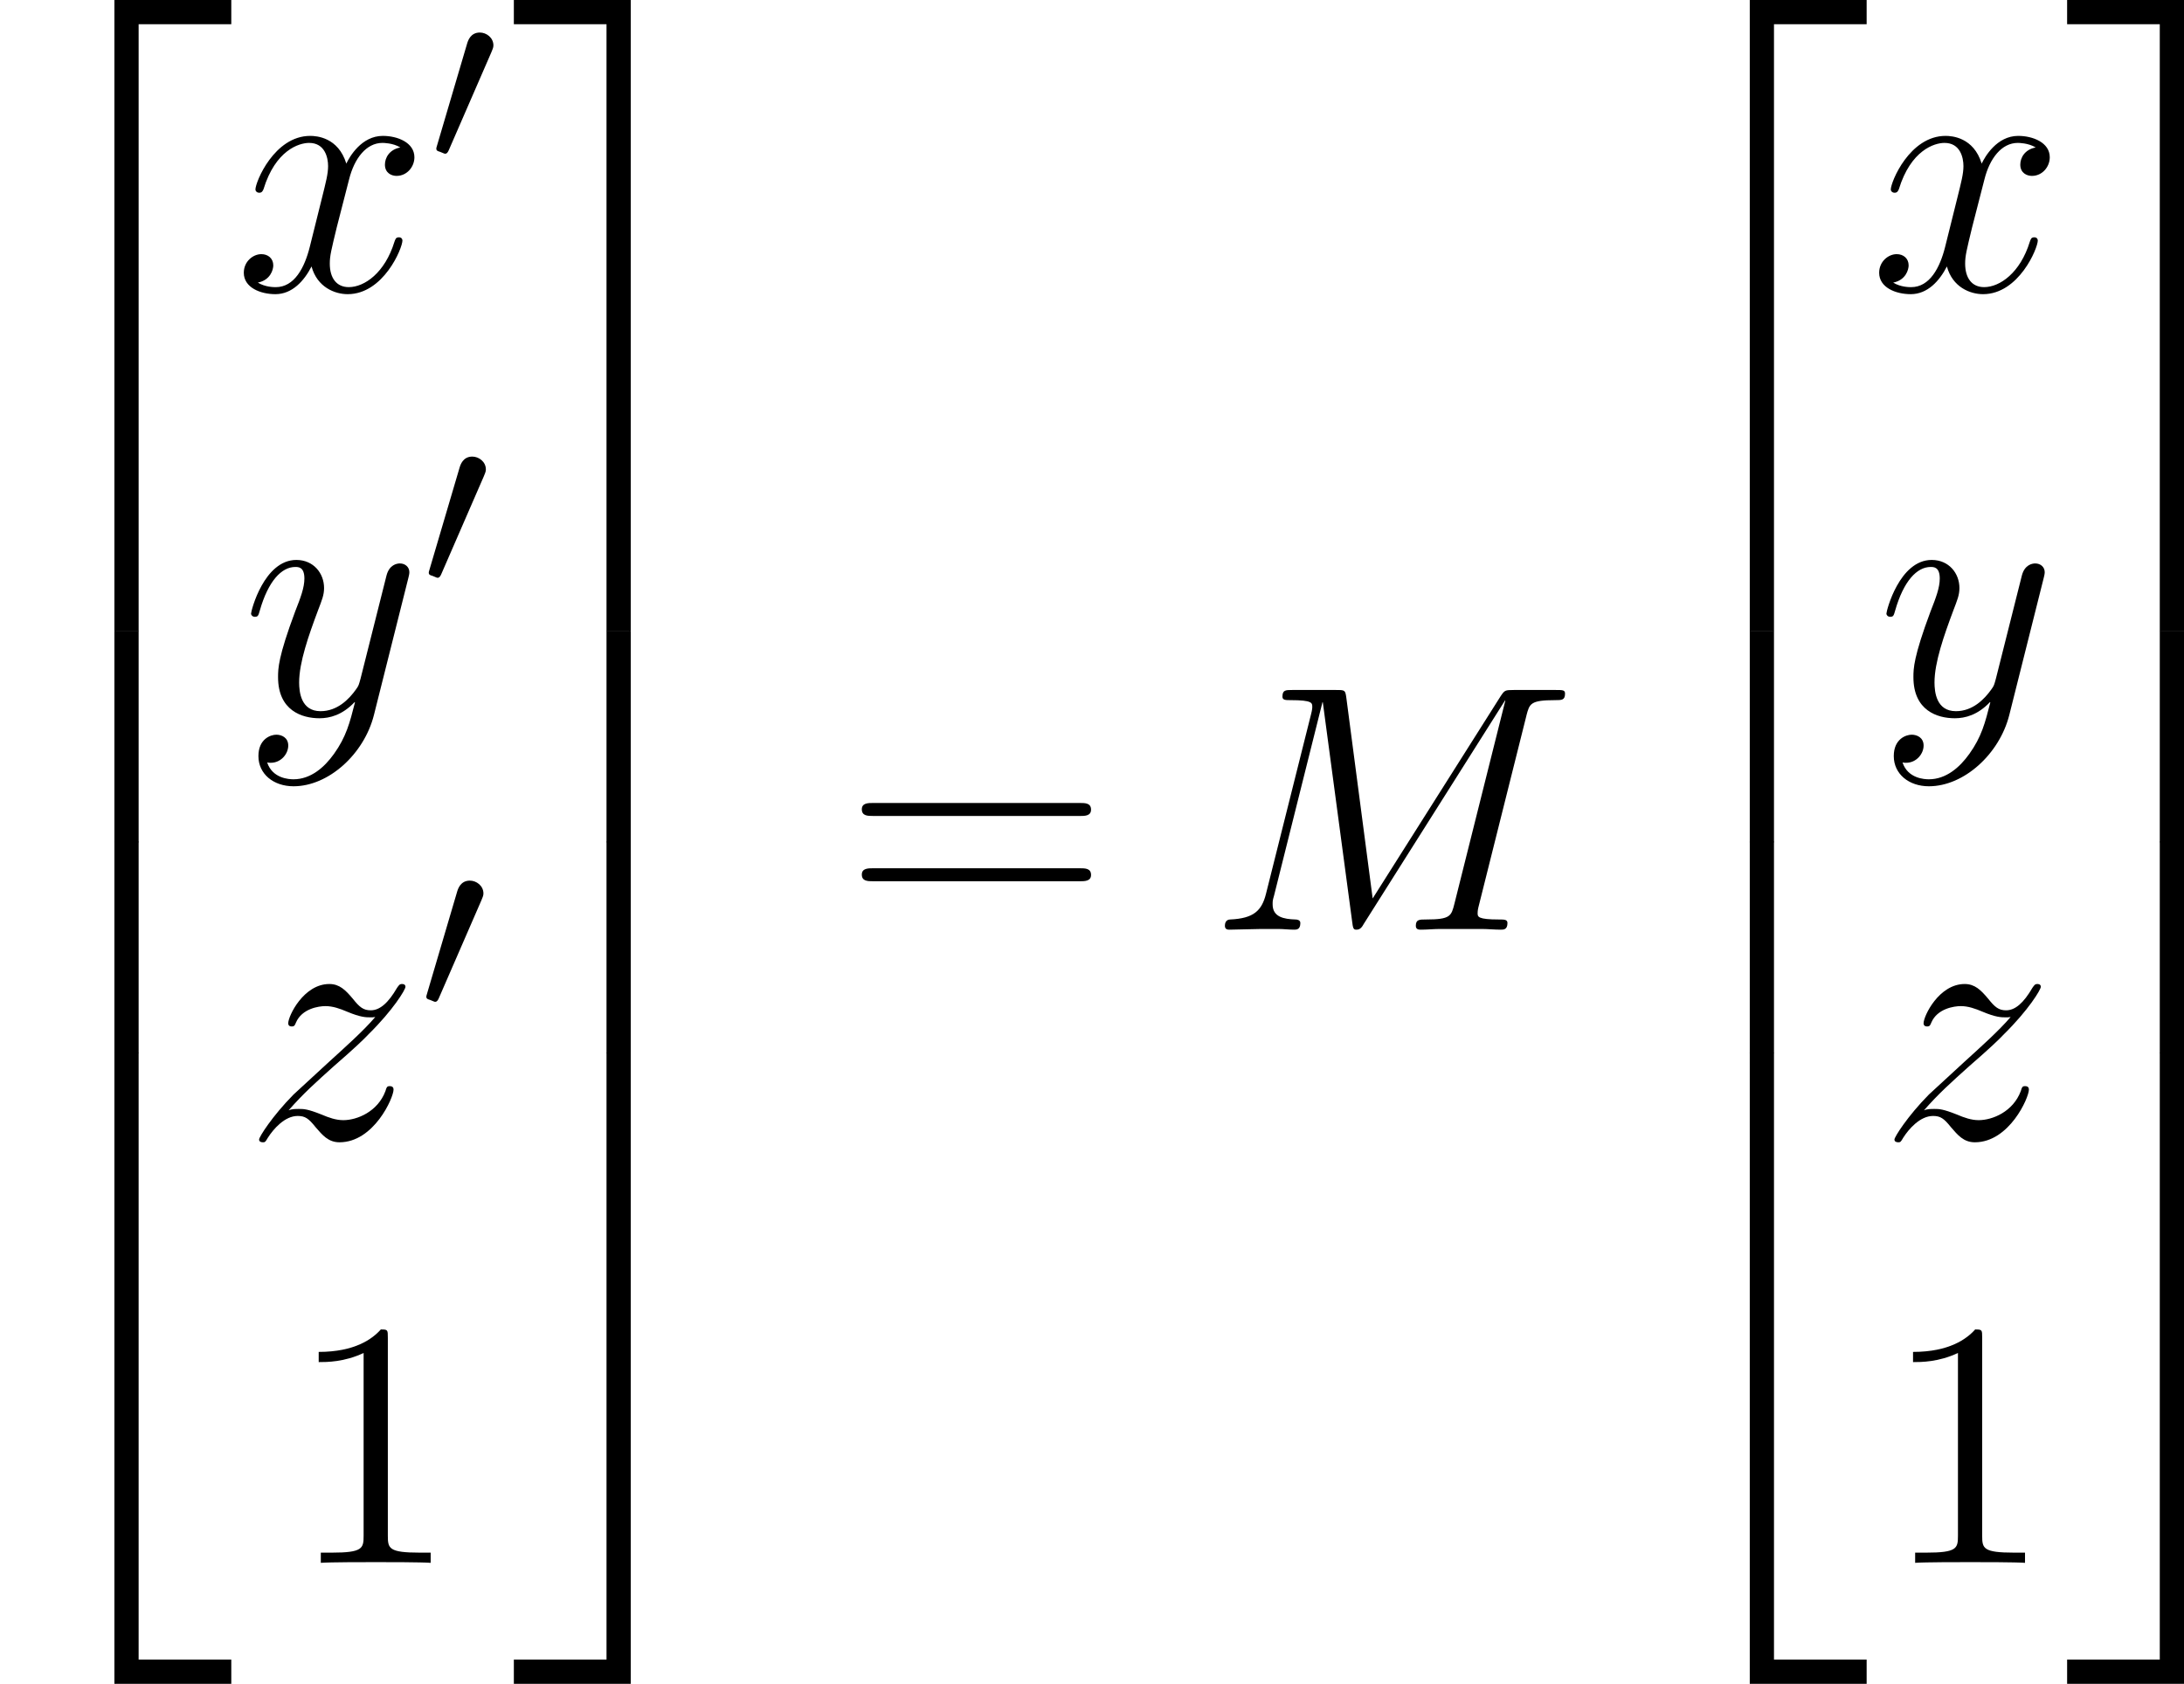
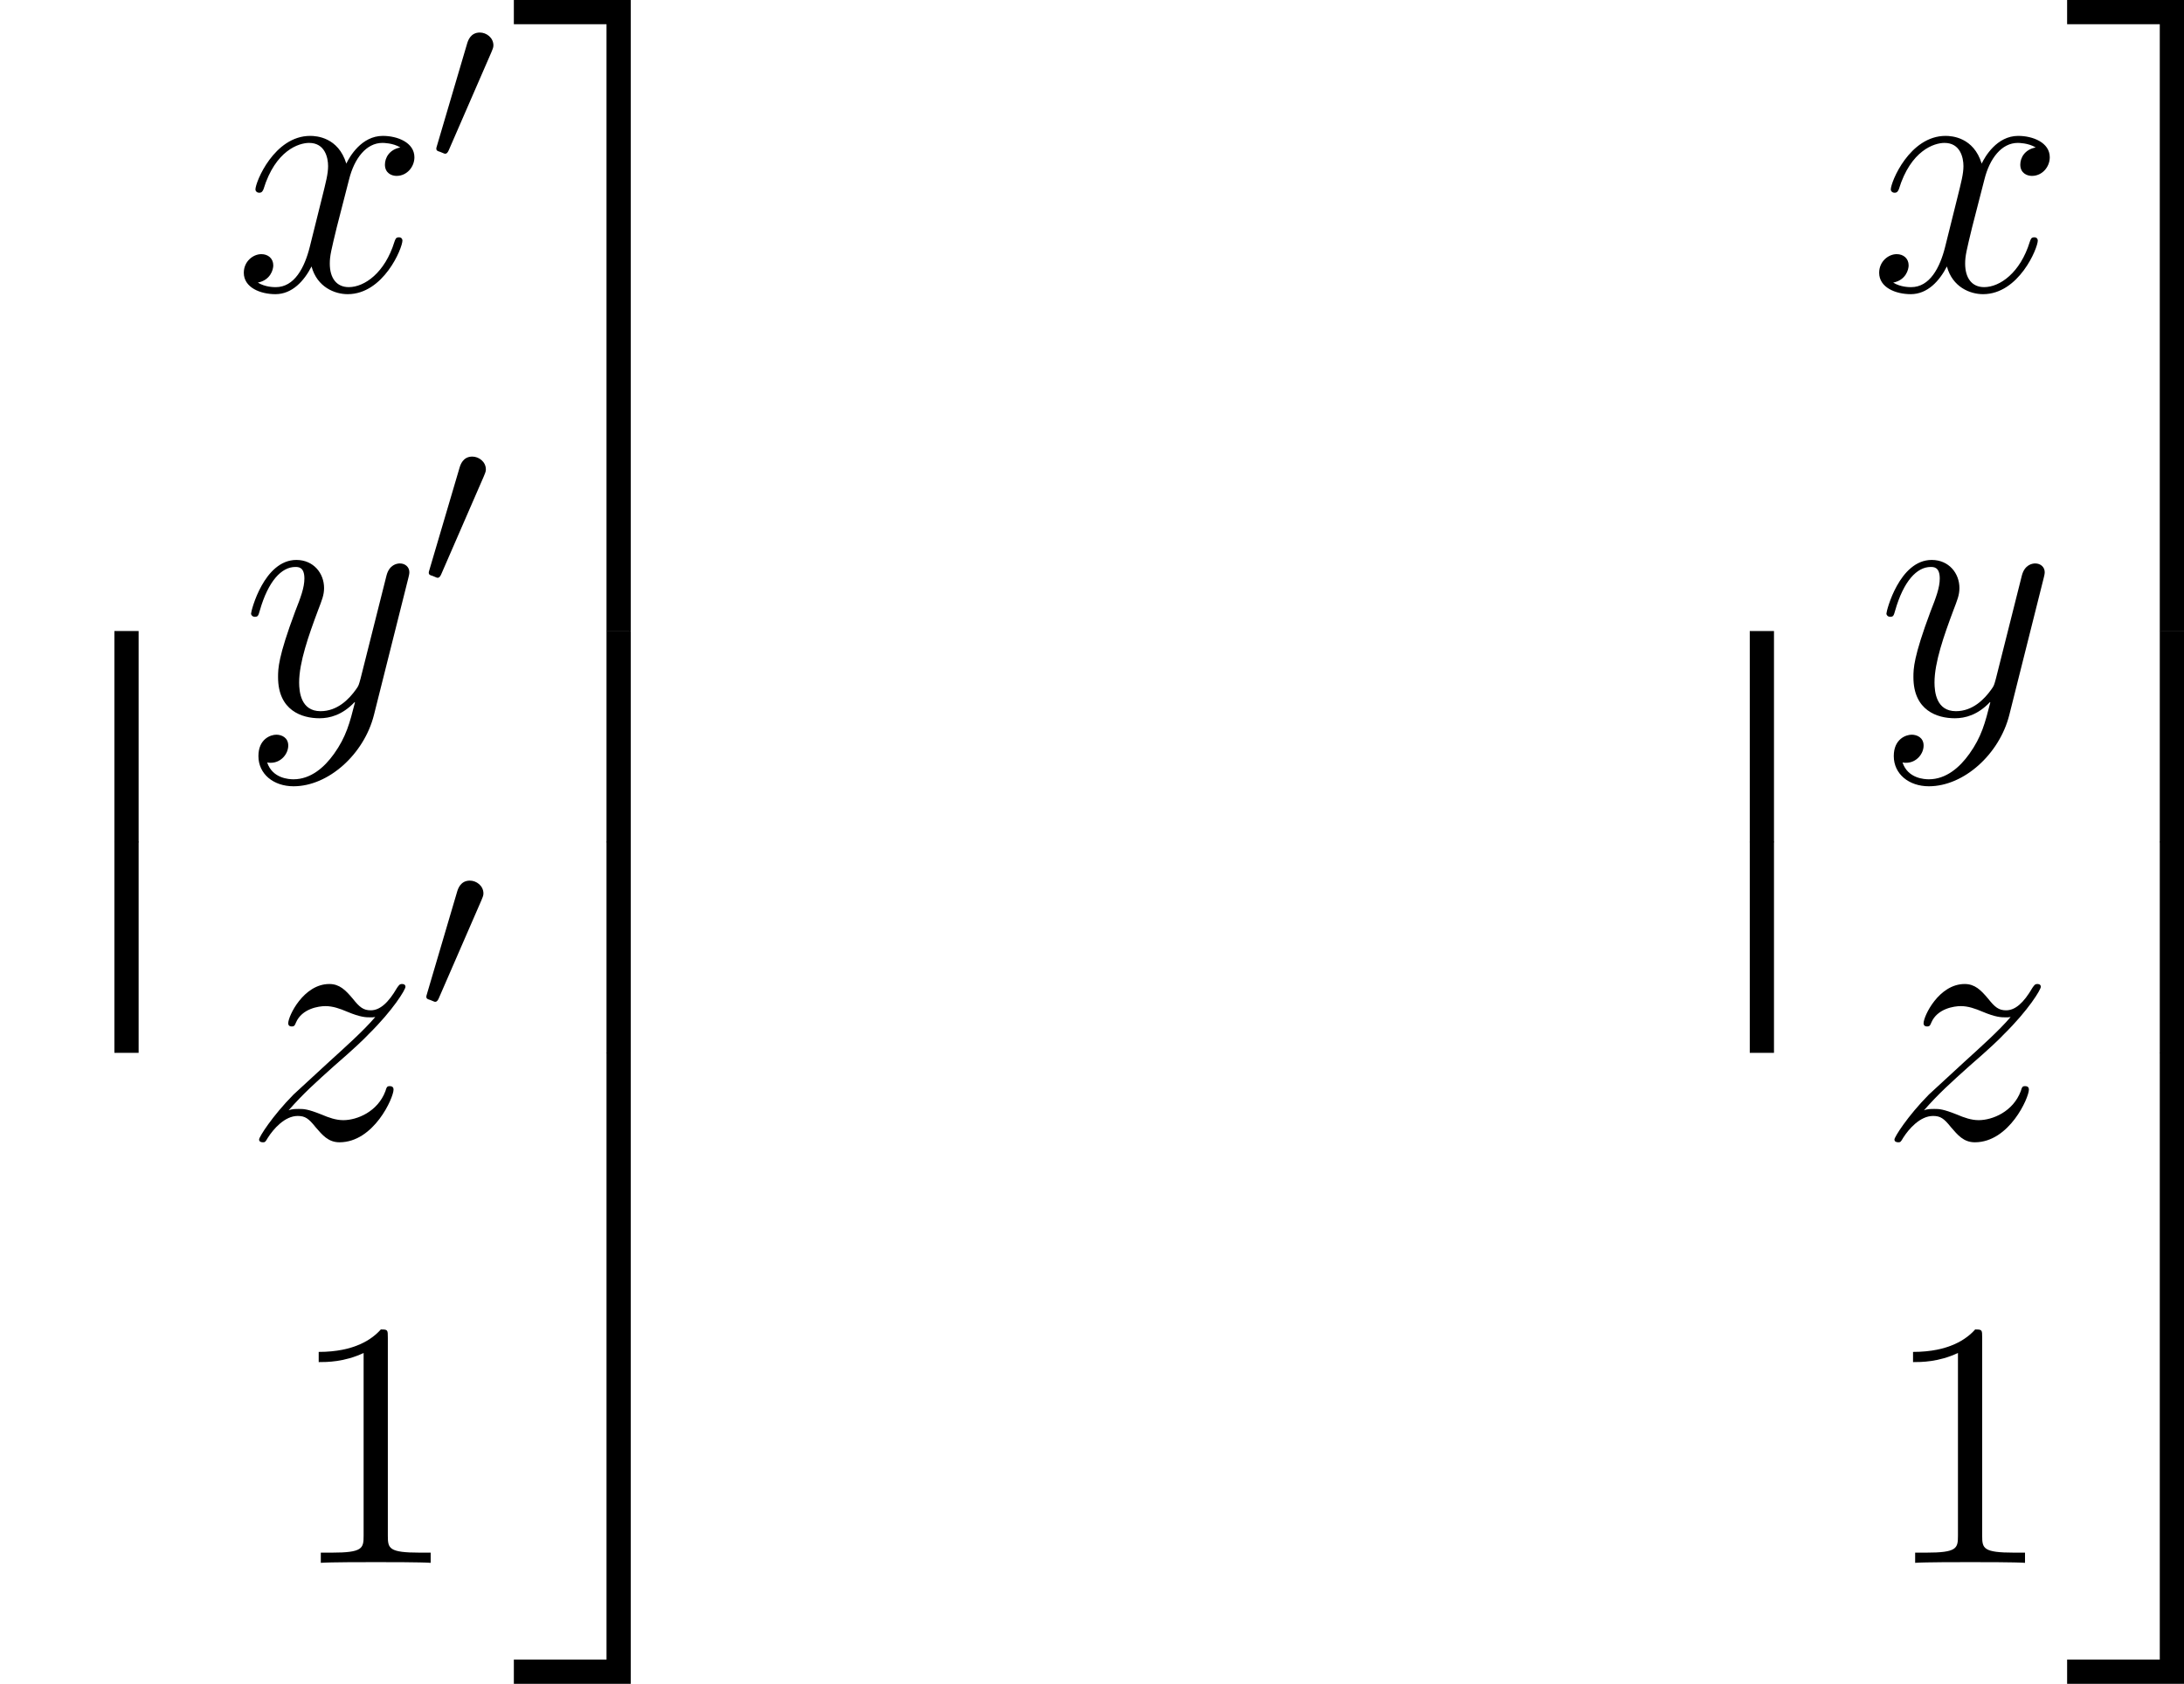
<svg xmlns="http://www.w3.org/2000/svg" xmlns:xlink="http://www.w3.org/1999/xlink" width="84.057pt" height="64.818pt" viewBox="-.239 -.229 84.057 64.818">
  <defs>
    <path id="g3-49" d="M3.443-7.663c0-.275.0-.287-.239-.287C2.917-7.627 2.319-7.185 1.088-7.185v.347c.275.0.873.0 1.53-.311V-.921c0 .43-.036.574-1.088.574H1.16V0c.323-.024 1.482-.024 1.877-.024s1.542.0 1.865.024V-.347h-.371c-1.052.0-1.088-.143-1.088-.574V-7.663z" />
-     <path id="g3-61" d="M8.07-3.873C8.237-3.873 8.452-3.873 8.452-4.089 8.452-4.316 8.249-4.316 8.07-4.316H1.028c-.167.0-.383.0-.383.215.0.227.203.227.383.227H8.07zm0 2.224C8.237-1.65 8.452-1.65 8.452-1.865 8.452-2.092 8.249-2.092 8.07-2.092H1.028c-.167.0-.383.0-.383.215.0.227.203.227.383.227H8.07z" />
    <path id="g1-48" d="M2.112-3.778C2.152-3.881 2.184-3.937 2.184-4.017c0-.263-.239-.438-.462-.438-.319.0-.406.279-.438.391L.271-.63C.239-.534.239-.51.239-.502.239-.43.287-.414.367-.391c.143.064.159.064.175.064.024.0.072.0.128-.135L2.112-3.778z" />
-     <path id="g2-77" d="M10.855-7.293C10.963-7.699 10.987-7.819 11.836-7.819c.227.0.335.0.335-.227C12.17-8.165 12.087-8.165 11.86-8.165h-1.435C10.126-8.165 10.114-8.153 9.983-7.962L5.619-1.064 4.722-7.902C4.686-8.165 4.674-8.165 4.364-8.165H2.881c-.227.0-.335.0-.335.227C2.546-7.819 2.654-7.819 2.833-7.819c.729.0.729.096.729.227C3.563-7.568 3.563-7.496 3.515-7.317L1.985-1.219C1.841-.646 1.566-.383.765-.347c-.036.0-.179.012-.179.215C.586.0.693.0.741.0c.239.0.849-.024 1.088-.024h.574c.167.0.371.024.538.024C3.025.0 3.156.0 3.156-.227c0-.108-.12-.12-.167-.12-.395-.012-.777-.084-.777-.514.0-.12.0-.132.048-.299L3.909-7.747H3.921L4.914-.323C4.949-.036 4.961.0 5.069.0 5.2.0 5.26-.096 5.32-.203l4.806-7.603H10.138L8.404-.885C8.297-.466 8.273-.347 7.436-.347c-.227.0-.347.0-.347.215C7.089.0 7.197.0 7.269.0 7.472.0 7.711-.024 7.914-.024h1.411C9.528-.024 9.779.0 9.983.0 10.078.0 10.21.0 10.21-.227 10.21-.347 10.102-.347 9.923-.347 9.194-.347 9.194-.442 9.194-.562c0-.012.0-.096.024-.191l1.638-6.539z" />
    <path id="g2-120" d="M5.667-4.878C5.284-4.806 5.141-4.519 5.141-4.292c0 .287.227.383.395.383C5.894-3.909 6.145-4.22 6.145-4.543 6.145-5.045 5.571-5.272 5.069-5.272c-.729.0-1.136.717-1.243.944-.275-.897-1.016-.944-1.231-.944-1.219.0-1.865 1.566-1.865 1.829.0.048.048.108.132.108.096.0.12-.072.143-.12.406-1.327 1.207-1.578 1.554-1.578.538.0.646.502.646.789.0.263-.072.538-.215 1.112L2.582-1.494c-.179.717-.526 1.375-1.16 1.375-.06.0-.359.0-.61-.155.43-.084.526-.442.526-.586.0-.239-.179-.383-.406-.383-.287.0-.598.251-.598.634.0.502.562.729 1.076.729.574.0.98-.454 1.231-.944.191.705.789.944 1.231.944 1.219.0 1.865-1.566 1.865-1.829C5.738-1.769 5.691-1.817 5.619-1.817c-.108.0-.12.06-.155.155C5.141-.61 4.447-.12 3.909-.12c-.418.0-.646-.311-.646-.801.0-.263.048-.454.239-1.243l.418-1.626c.179-.717.586-1.243 1.136-1.243.024.0.359.0.61.155z" />
    <path id="g2-121" d="M3.144 1.339c-.323.454-.789.861-1.375.861-.143.0-.717-.024-.897-.574C.909 1.638.968 1.638.992 1.638c.359.0.598-.311.598-.586s-.227-.371-.406-.371c-.191.0-.61.143-.61.729.0.61.514 1.028 1.196 1.028 1.196.0 2.403-1.1 2.738-2.427L5.679-4.651C5.691-4.71 5.715-4.782 5.715-4.854 5.715-5.033 5.571-5.153 5.392-5.153c-.108.0-.359.048-.454.406L4.053-1.231C3.993-1.016 3.993-.992 3.897-.861c-.239.335-.634.741-1.207.741-.669.0-.729-.658-.729-.98.0-.681.323-1.602.646-2.463.132-.347.203-.514.203-.753.0-.502-.359-.956-.944-.956C.765-5.272.323-3.539.323-3.443.323-3.395.371-3.335.454-3.335.562-3.335.574-3.383.622-3.551c.287-1.004.741-1.482 1.207-1.482.108.0.311.0.311.395.0.311-.132.658-.311 1.112-.586 1.566-.586 1.961-.586 2.248.0 1.136.813 1.399 1.411 1.399.347.0.777-.108 1.196-.55L3.862-.418c-.179.705-.299 1.172-.717 1.757z" />
    <path id="g2-122" d="M1.518-.968c.514-.586.933-.956 1.53-1.494.717-.622 1.028-.921 1.196-1.1.837-.825 1.255-1.518 1.255-1.614S5.404-5.272 5.38-5.272C5.296-5.272 5.272-5.224 5.212-5.141 4.914-4.627 4.627-4.376 4.316-4.376c-.251.0-.383-.108-.61-.395C3.455-5.069 3.252-5.272 2.905-5.272c-.873.0-1.399 1.088-1.399 1.339C1.506-3.897 1.518-3.826 1.626-3.826 1.722-3.826 1.733-3.873 1.769-3.957c.203-.478.777-.562 1.004-.562C3.025-4.519 3.264-4.435 3.515-4.328c.454.191.646.191.765.191C4.364-4.136 4.411-4.136 4.471-4.148c-.395.466-1.04 1.04-1.578 1.53L1.686-1.506C.956-.765.514-.06.514.024.514.096.574.12.646.12S.729.108.813-.036c.191-.299.574-.741 1.016-.741.251.0.371.084.61.383.227.263.43.514.813.514 1.172.0 1.841-1.518 1.841-1.793C5.093-1.722 5.081-1.793 4.961-1.793c-.096.0-.108.048-.143.167-.263.705-.968.992-1.435.992-.251.0-.49-.084-.741-.191-.478-.191-.61-.191-.765-.191-.12.0-.251.0-.359.048z" />
-     <path id="g0-50" d="M3.897 21.041h.825V.359H7.878V-.466H3.897V21.041z" />
    <path id="g0-51" d="M3.24 21.041h.825V-.466H.084V.359H3.24V21.041z" />
-     <path id="g0-52" d="M3.897 21.029H7.878v-.825H4.722V-.478H3.897V21.029z" />
    <path id="g0-53" d="M3.24 20.204H.084v.825H4.065V-.478H3.24V20.204z" />
    <path id="g0-54" d="M3.897 7.185h.825V-.012H3.897V7.185z" />
    <path id="g0-55" d="M3.24 7.185h.825V-.012H3.24V7.185z" />
  </defs>
  <g id="page1" transform="matrix(1.13 0 0 1.13 -63.986 -61.259)">
    <use x="56.413" y="54.475" xlink:href="#g0-50" />
    <use x="56.413" y="75.517" xlink:href="#g0-54" />
    <use x="56.413" y="82.69" xlink:href="#g0-54" />
    <use x="56.413" y="90.341" xlink:href="#g0-52" />
    <use x="64.383" y="63.91" xlink:href="#g2-120" />
    <use x="71.035" y="59.572" xlink:href="#g1-48" />
    <use x="64.641" y="78.356" xlink:href="#g2-121" />
    <use x="70.778" y="74.018" xlink:href="#g1-48" />
    <use x="64.724" y="92.802" xlink:href="#g2-122" />
    <use x="70.695" y="88.463" xlink:href="#g1-48" />
    <use x="66.18" y="107.248" xlink:href="#g3-49" />
    <use x="73.831" y="54.475" xlink:href="#g0-51" />
    <use x="73.831" y="75.517" xlink:href="#g0-55" />
    <use x="73.831" y="82.69" xlink:href="#g0-55" />
    <use x="73.831" y="90.341" xlink:href="#g0-53" />
    <use x="85.122" y="85.679" xlink:href="#g3-61" />
    <use x="97.547" y="85.679" xlink:href="#g2-77" />
    <use x="112.113" y="54.475" xlink:href="#g0-50" />
    <use x="112.113" y="75.517" xlink:href="#g0-54" />
    <use x="112.113" y="82.69" xlink:href="#g0-54" />
    <use x="112.113" y="90.341" xlink:href="#g0-52" />
    <use x="120.083" y="63.91" xlink:href="#g2-120" />
    <use x="120.341" y="78.356" xlink:href="#g2-121" />
    <use x="120.424" y="92.802" xlink:href="#g2-122" />
    <use x="120.483" y="107.248" xlink:href="#g3-49" />
    <use x="126.735" y="54.475" xlink:href="#g0-51" />
    <use x="126.735" y="75.517" xlink:href="#g0-55" />
    <use x="126.735" y="82.69" xlink:href="#g0-55" />
    <use x="126.735" y="90.341" xlink:href="#g0-53" />
  </g>
</svg>